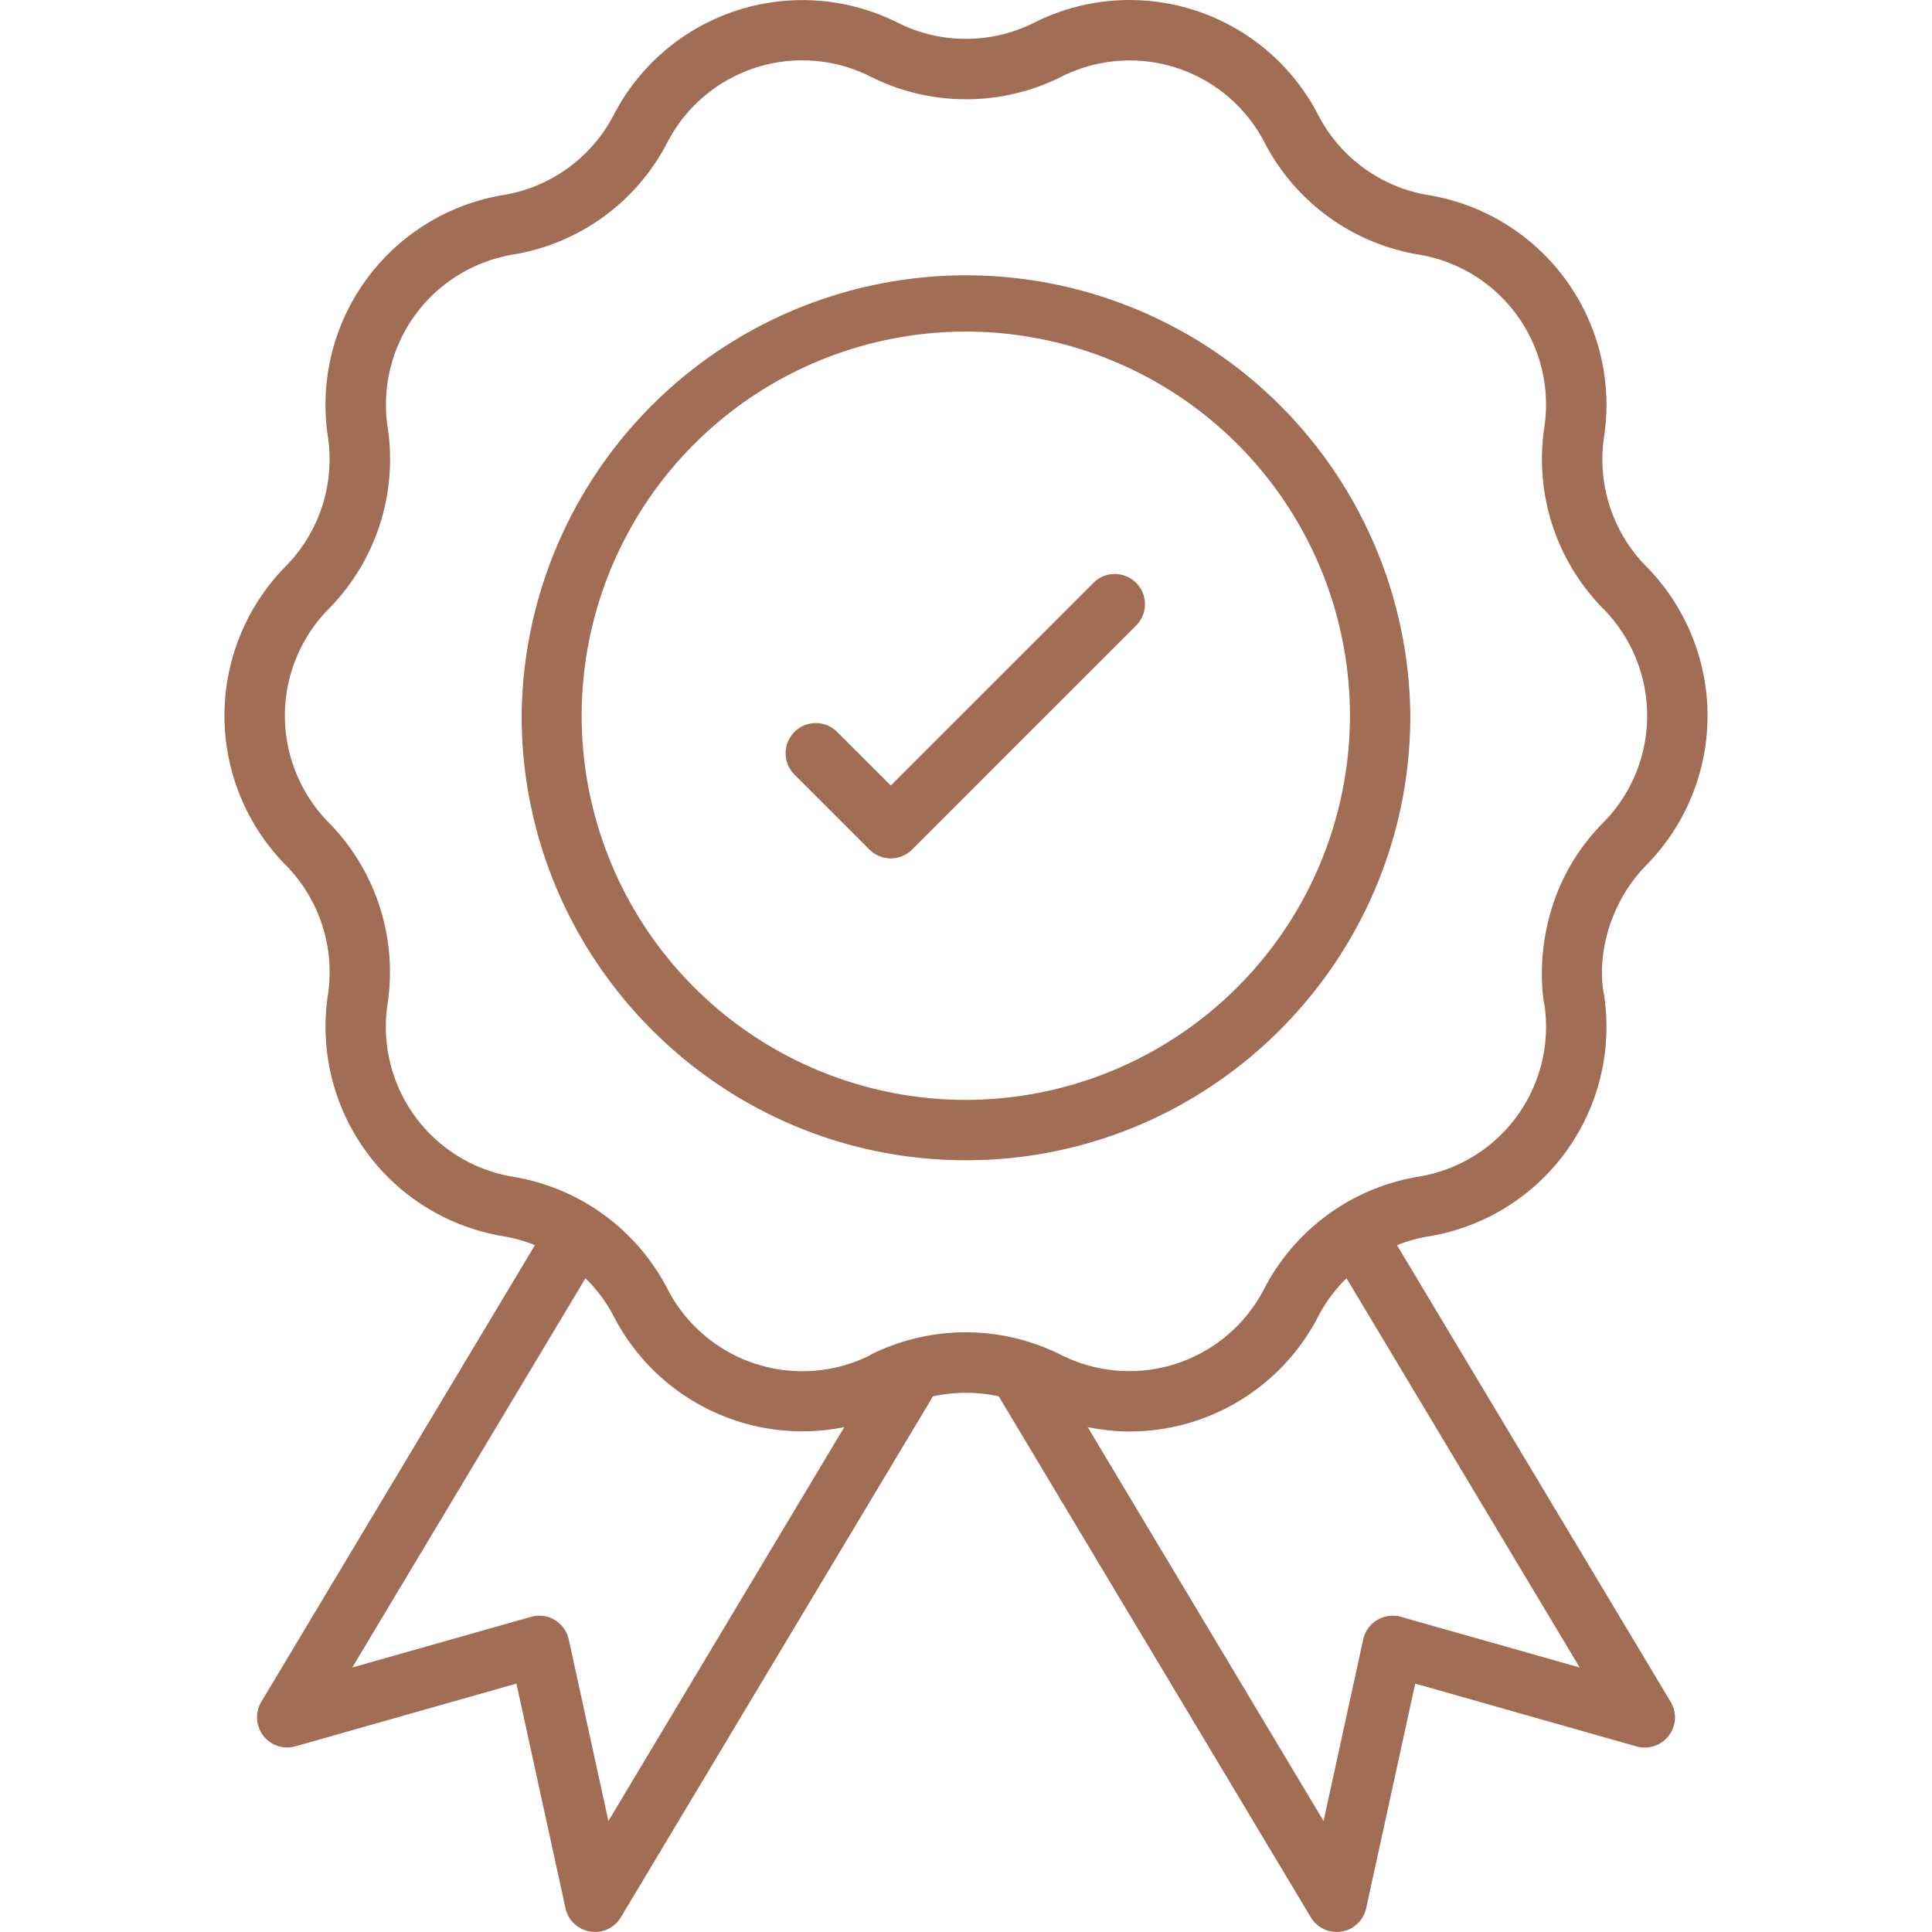
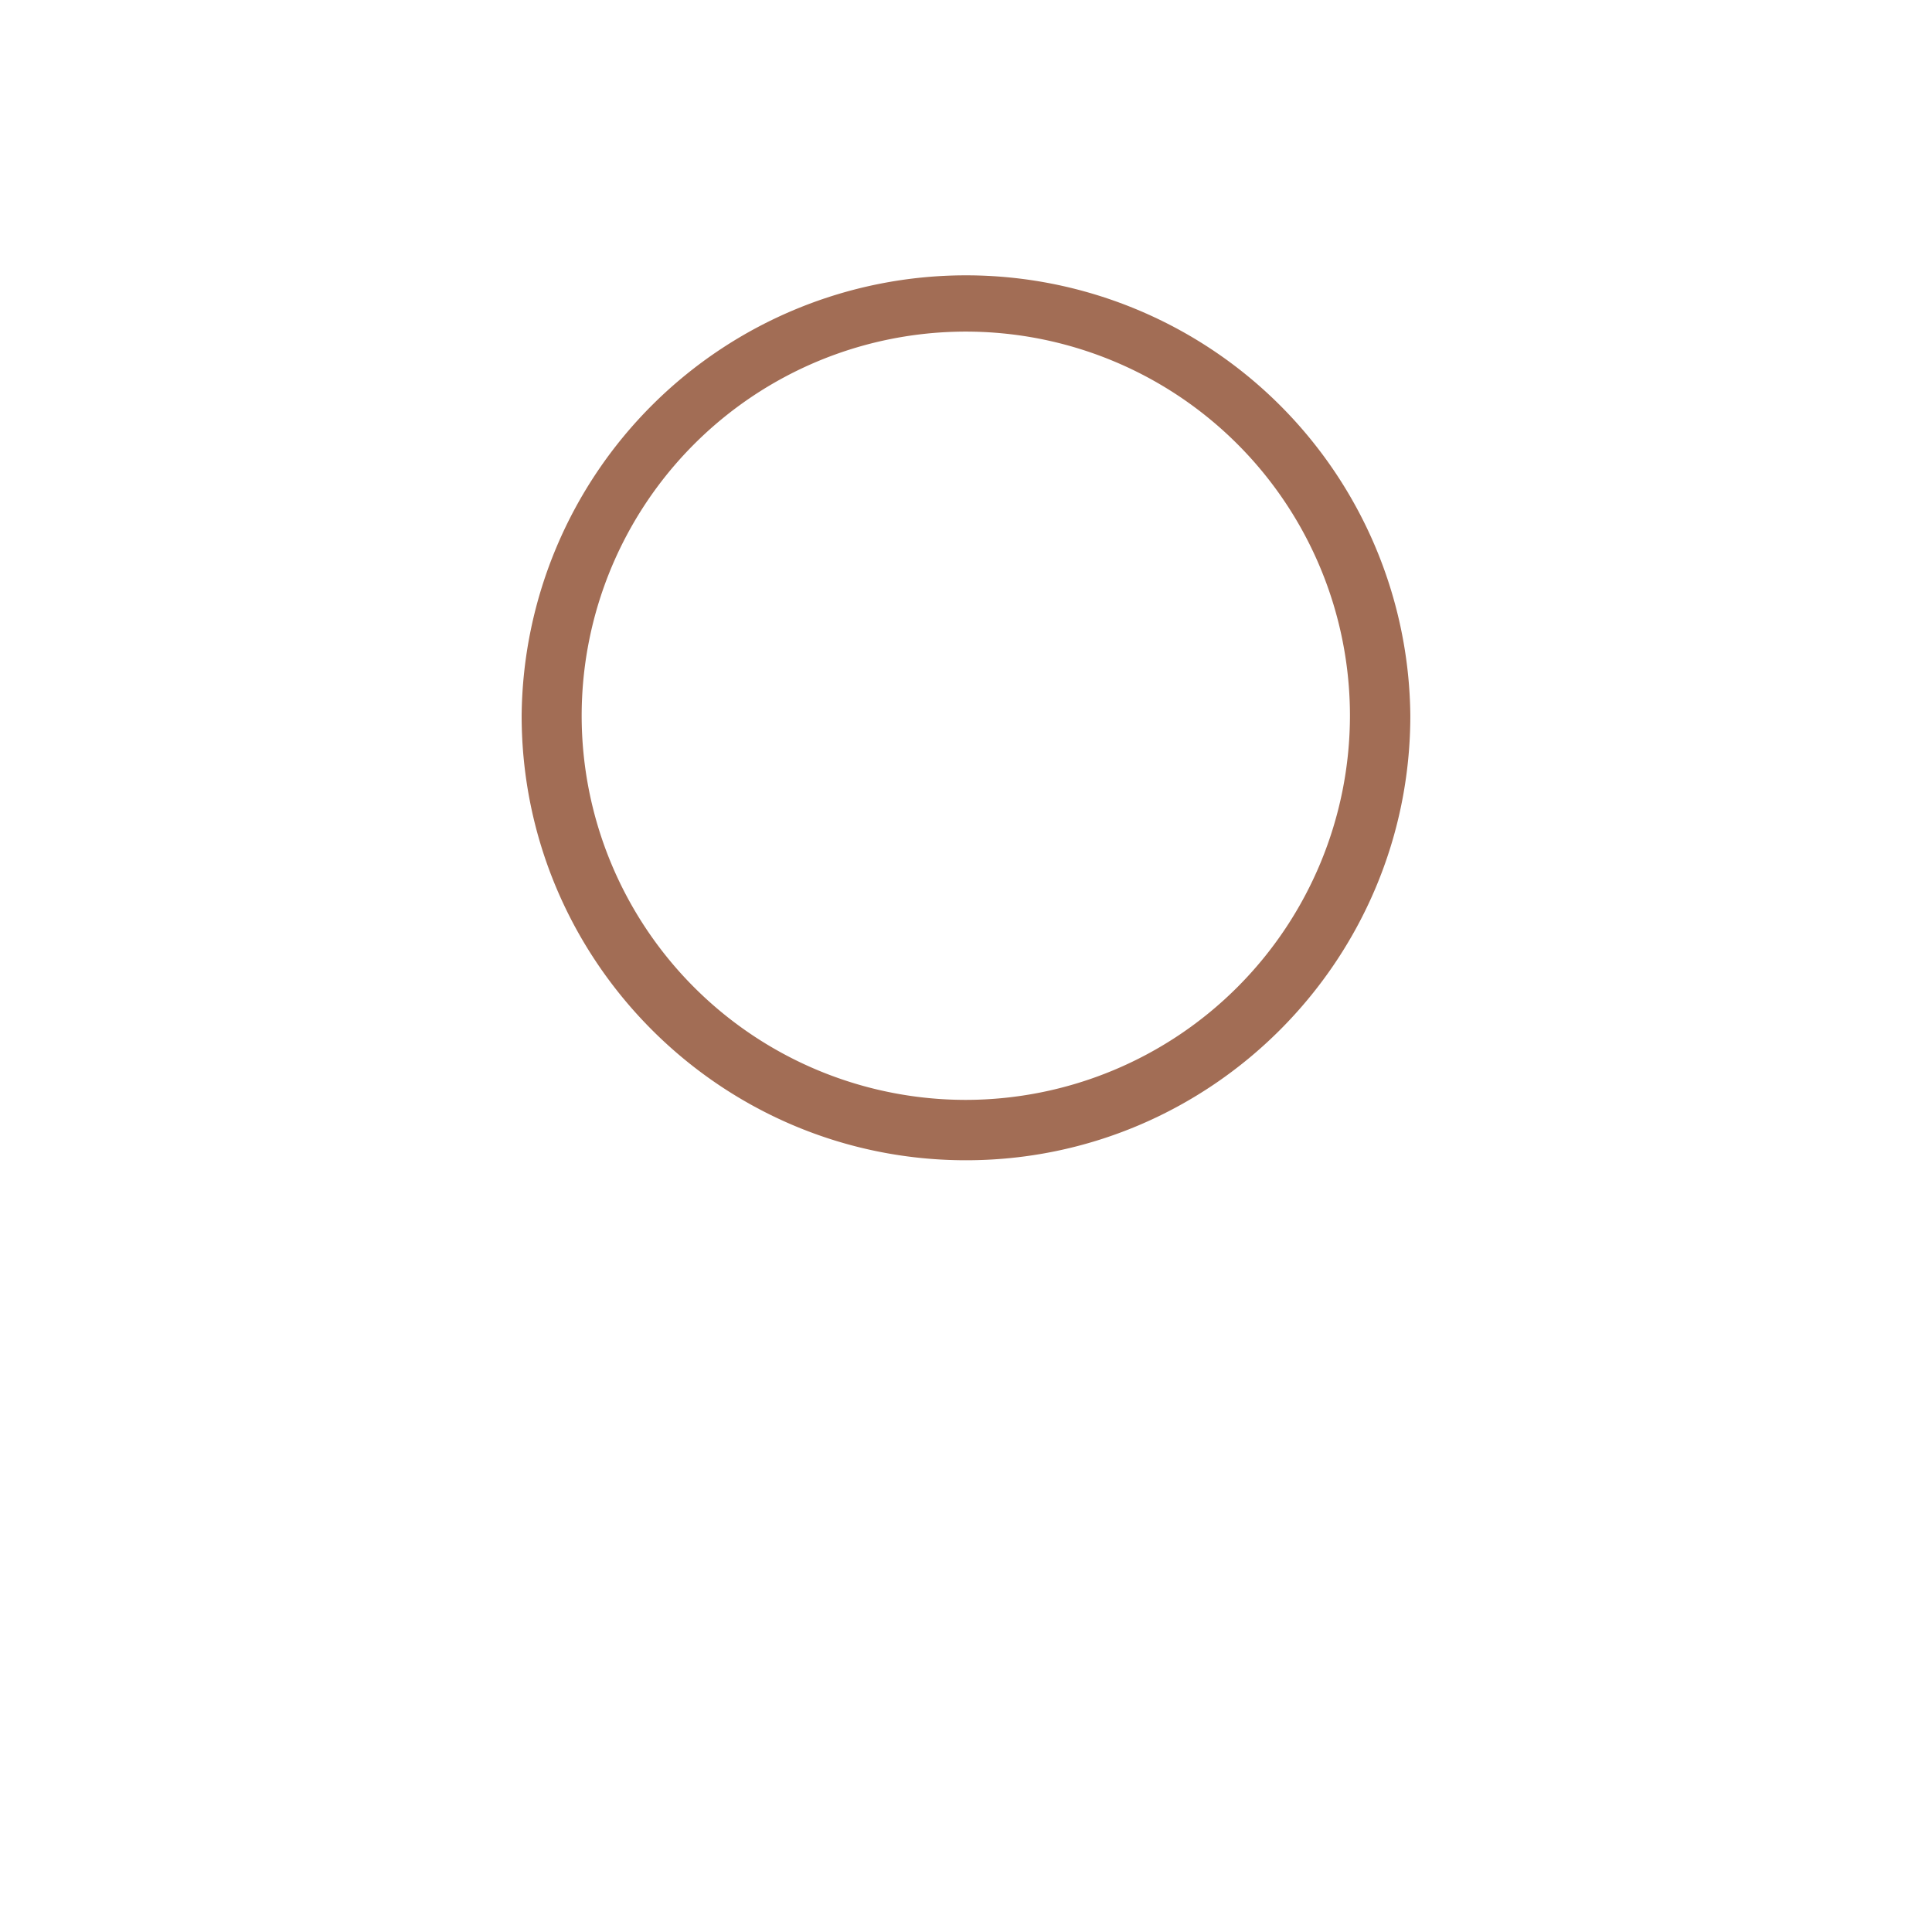
<svg xmlns="http://www.w3.org/2000/svg" id="Capa_1" data-name="Capa 1" viewBox="0 0 512 512">
  <defs>
    <style>.cls-1{fill:#a26d55;}</style>
  </defs>
  <g id="_50_Quality_Control" data-name="50 Quality Control">
-     <path class="cls-1" d="M370.23,330a39.75,39.75,0,0,1,8.38-2.35,56.25,56.25,0,0,0,46.52-63.72c-2.09-10.4,1.28-24.66,11.3-34.8a56.37,56.37,0,0,0-.2-79.06,40.4,40.4,0,0,1-11.11-34.49,56.33,56.33,0,0,0-46.58-63.87,40.32,40.32,0,0,1-29.21-21.25A56.25,56.25,0,0,0,274.08,6a40.29,40.29,0,0,1-36.21,0,56.28,56.28,0,0,0-75.21,24.43A40.35,40.35,0,0,1,133.3,51.7a56.35,56.35,0,0,0-46.4,64.07,40.36,40.36,0,0,1-11.3,34.42,56.4,56.4,0,0,0,.19,79.14,40.4,40.4,0,0,1,11.1,34.42,56.28,56.28,0,0,0,46.51,63.87,39.74,39.74,0,0,1,8.36,2.35L69.25,451a8,8,0,0,0,9,11.81l58.61-16.64,13,59.53a8,8,0,0,0,14.67,2.41l82.71-138.06a40.7,40.7,0,0,1,17.44,0l82.7,138.06a8,8,0,0,0,14.67-2.41l13-59.53,58.61,16.64A8,8,0,0,0,442.74,451Zm-209,152.59-10.5-48.11a8,8,0,0,0-10-6L93.36,441.9l61.79-103.15a39.72,39.72,0,0,1,7.52,10.15,56.27,56.27,0,0,0,61.07,29.31Zm69.45-123.48a40.2,40.2,0,0,1-53.77-17.49,56.35,56.35,0,0,0-41-29.77A40.28,40.28,0,0,1,102.72,266,56.51,56.51,0,0,0,87,217.86a40.31,40.31,0,0,1,.18-56.57,56.43,56.43,0,0,0,15.54-48.15A40.31,40.31,0,0,1,136,67.46a56.32,56.32,0,0,0,40.86-29.72A40.23,40.23,0,0,1,230.7,20.3a56.36,56.36,0,0,0,50.64,0A40.22,40.22,0,0,1,335.1,37.74a56.41,56.41,0,0,0,41,29.75,40.3,40.3,0,0,1,33.15,45.86A56.46,56.46,0,0,0,425,161.45a40.32,40.32,0,0,1-.2,56.63c-21.46,21.74-15.32,49.6-15.52,48.08A40.25,40.25,0,0,1,376,311.82a56.35,56.35,0,0,0-41,29.77,40.2,40.2,0,0,1-53.79,17.48,56.39,56.39,0,0,0-50.61,0Zm140.58,69.37a8,8,0,0,0-10,6l-10.5,48.11L288.24,378.19a55.49,55.49,0,0,0,11,1.17,56.27,56.27,0,0,0,50.08-30.46,39.72,39.72,0,0,1,7.52-10.15L418.63,441.9Z" />
    <path class="cls-1" d="M373.75,189.64a117.76,117.76,0,0,0-235.51,0c0,65,52.83,117.84,117.76,117.84S373.75,254.62,373.75,189.64ZM256,291.48A101.8,101.8,0,1,1,357.75,189.64,101.92,101.92,0,0,1,256,291.48Z" />
-     <path class="cls-1" d="M290,154.24l-53.93,53.93L222,194.11a8,8,0,1,0-11.31,11.31l19.71,19.72a8,8,0,0,0,11.31,0l59.59-59.59A8,8,0,0,0,290,154.24Z" />
  </g>
</svg>